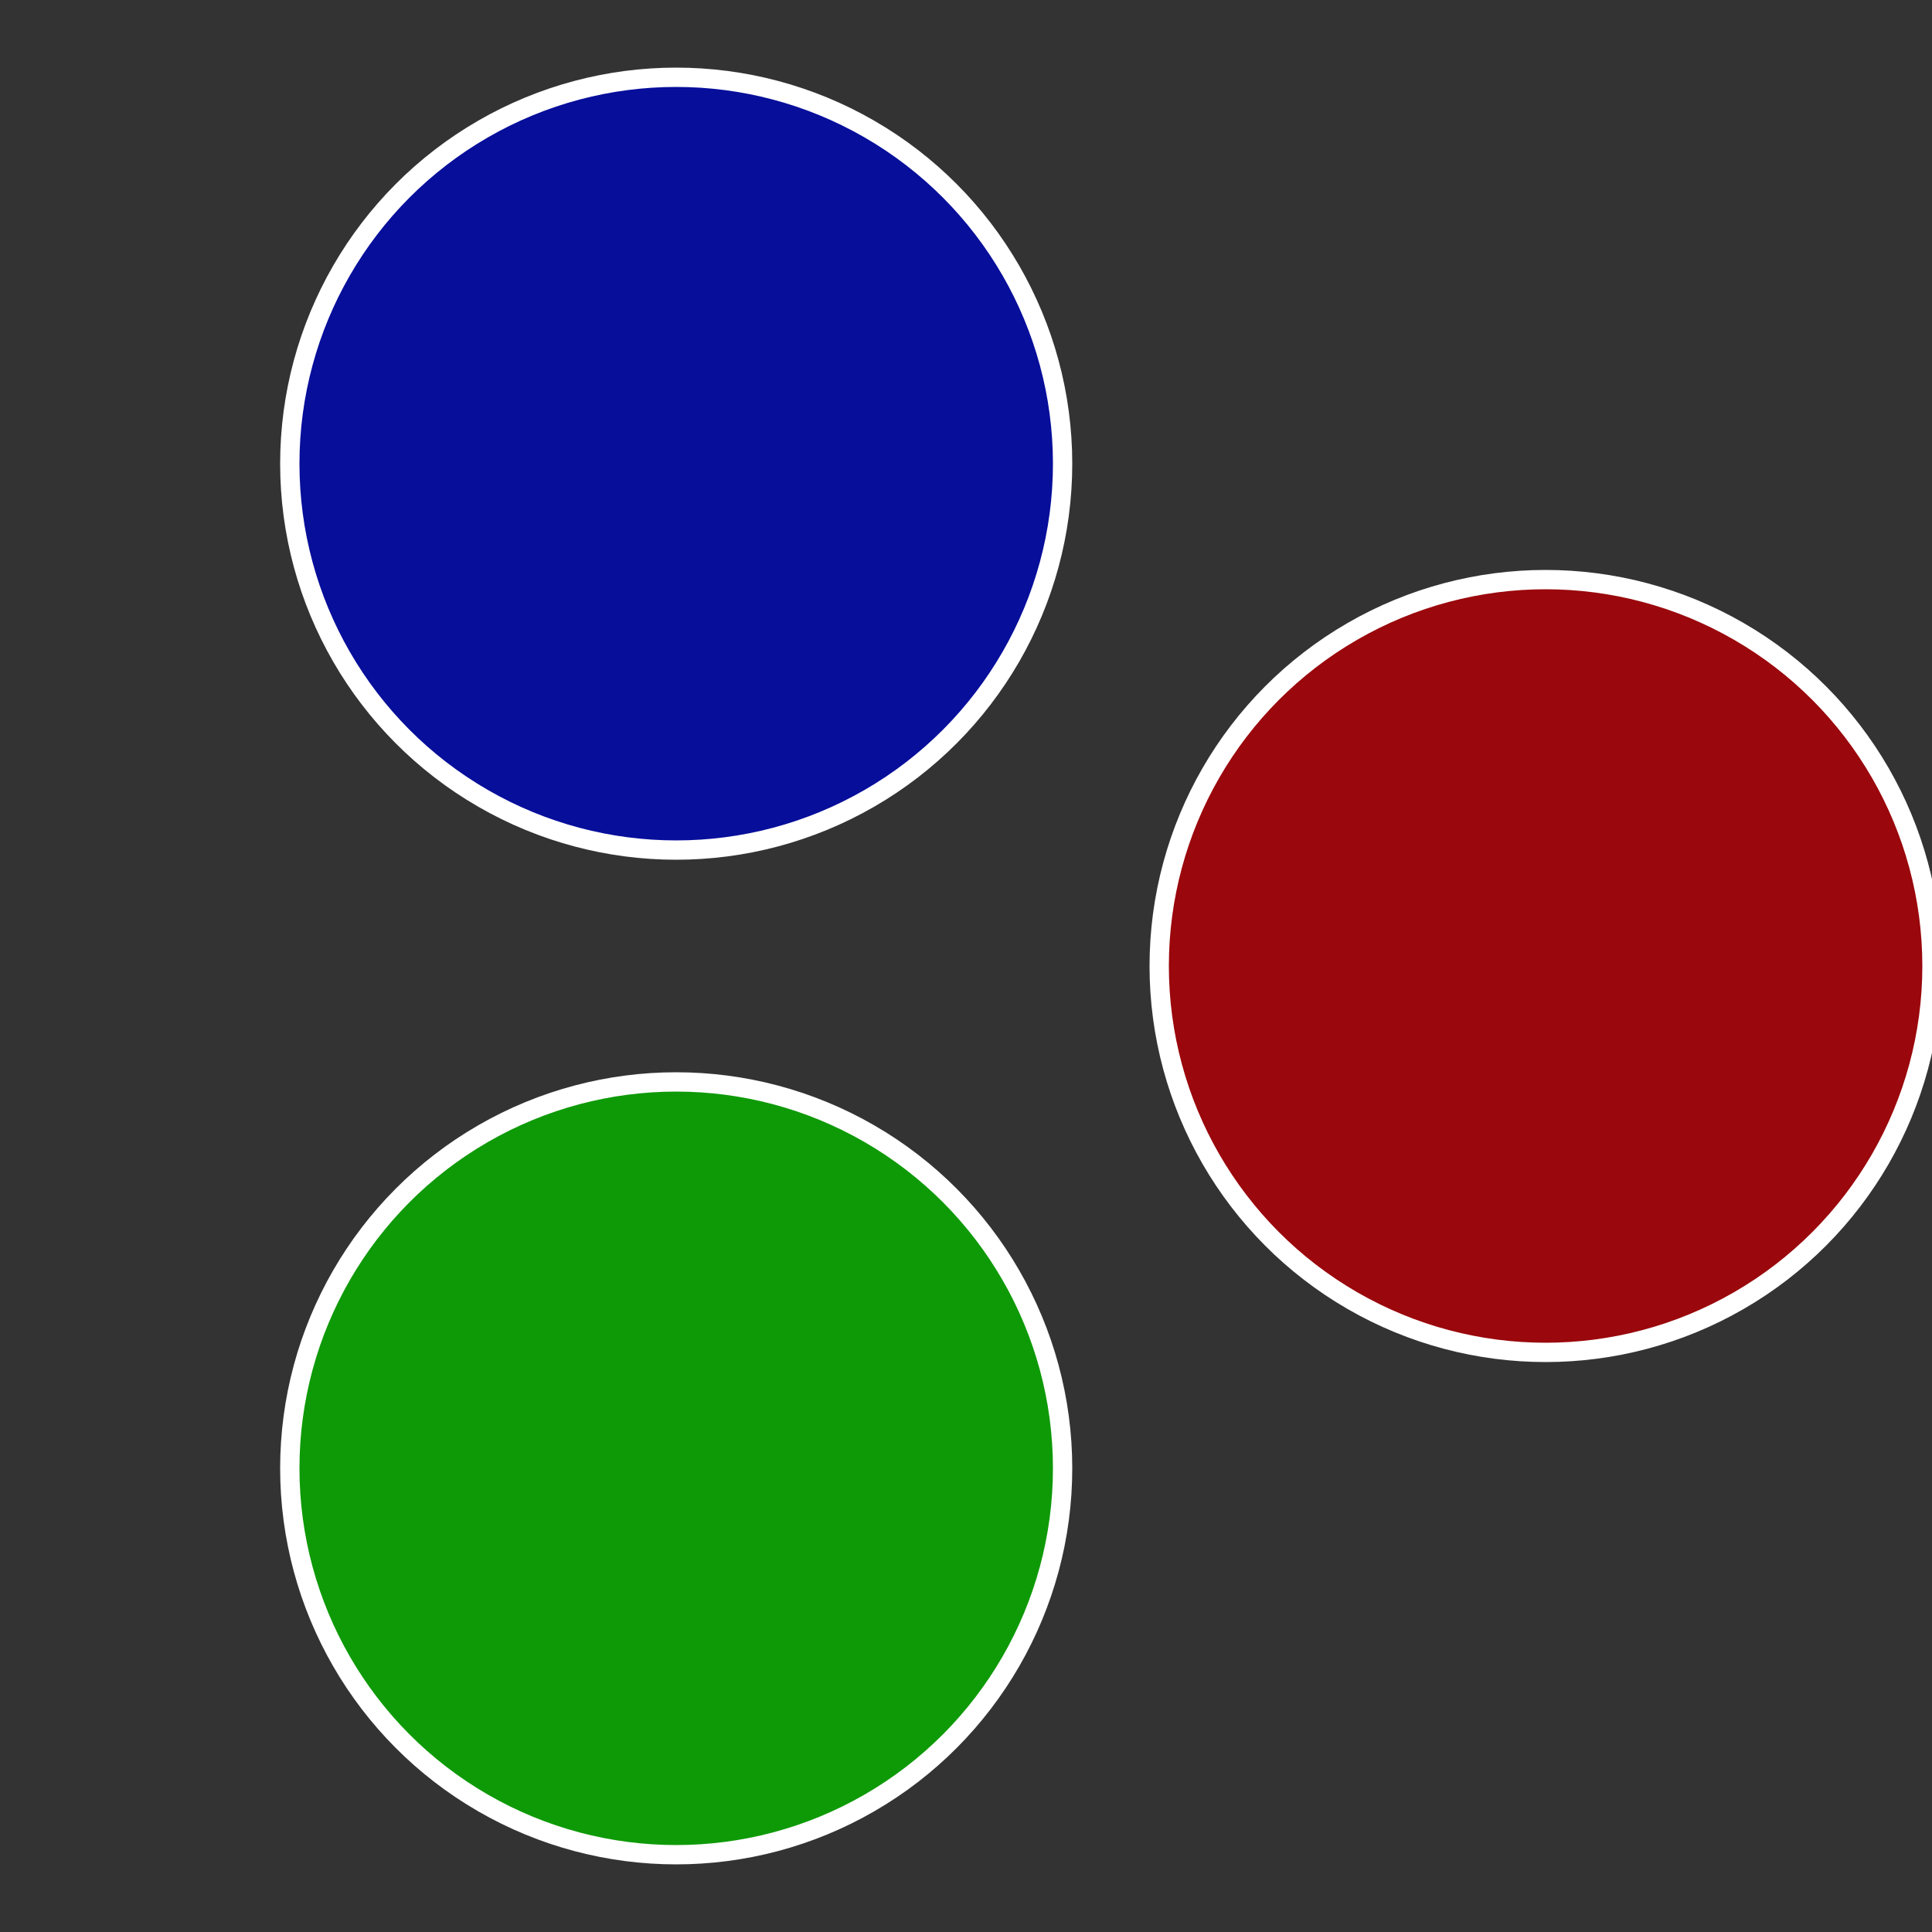
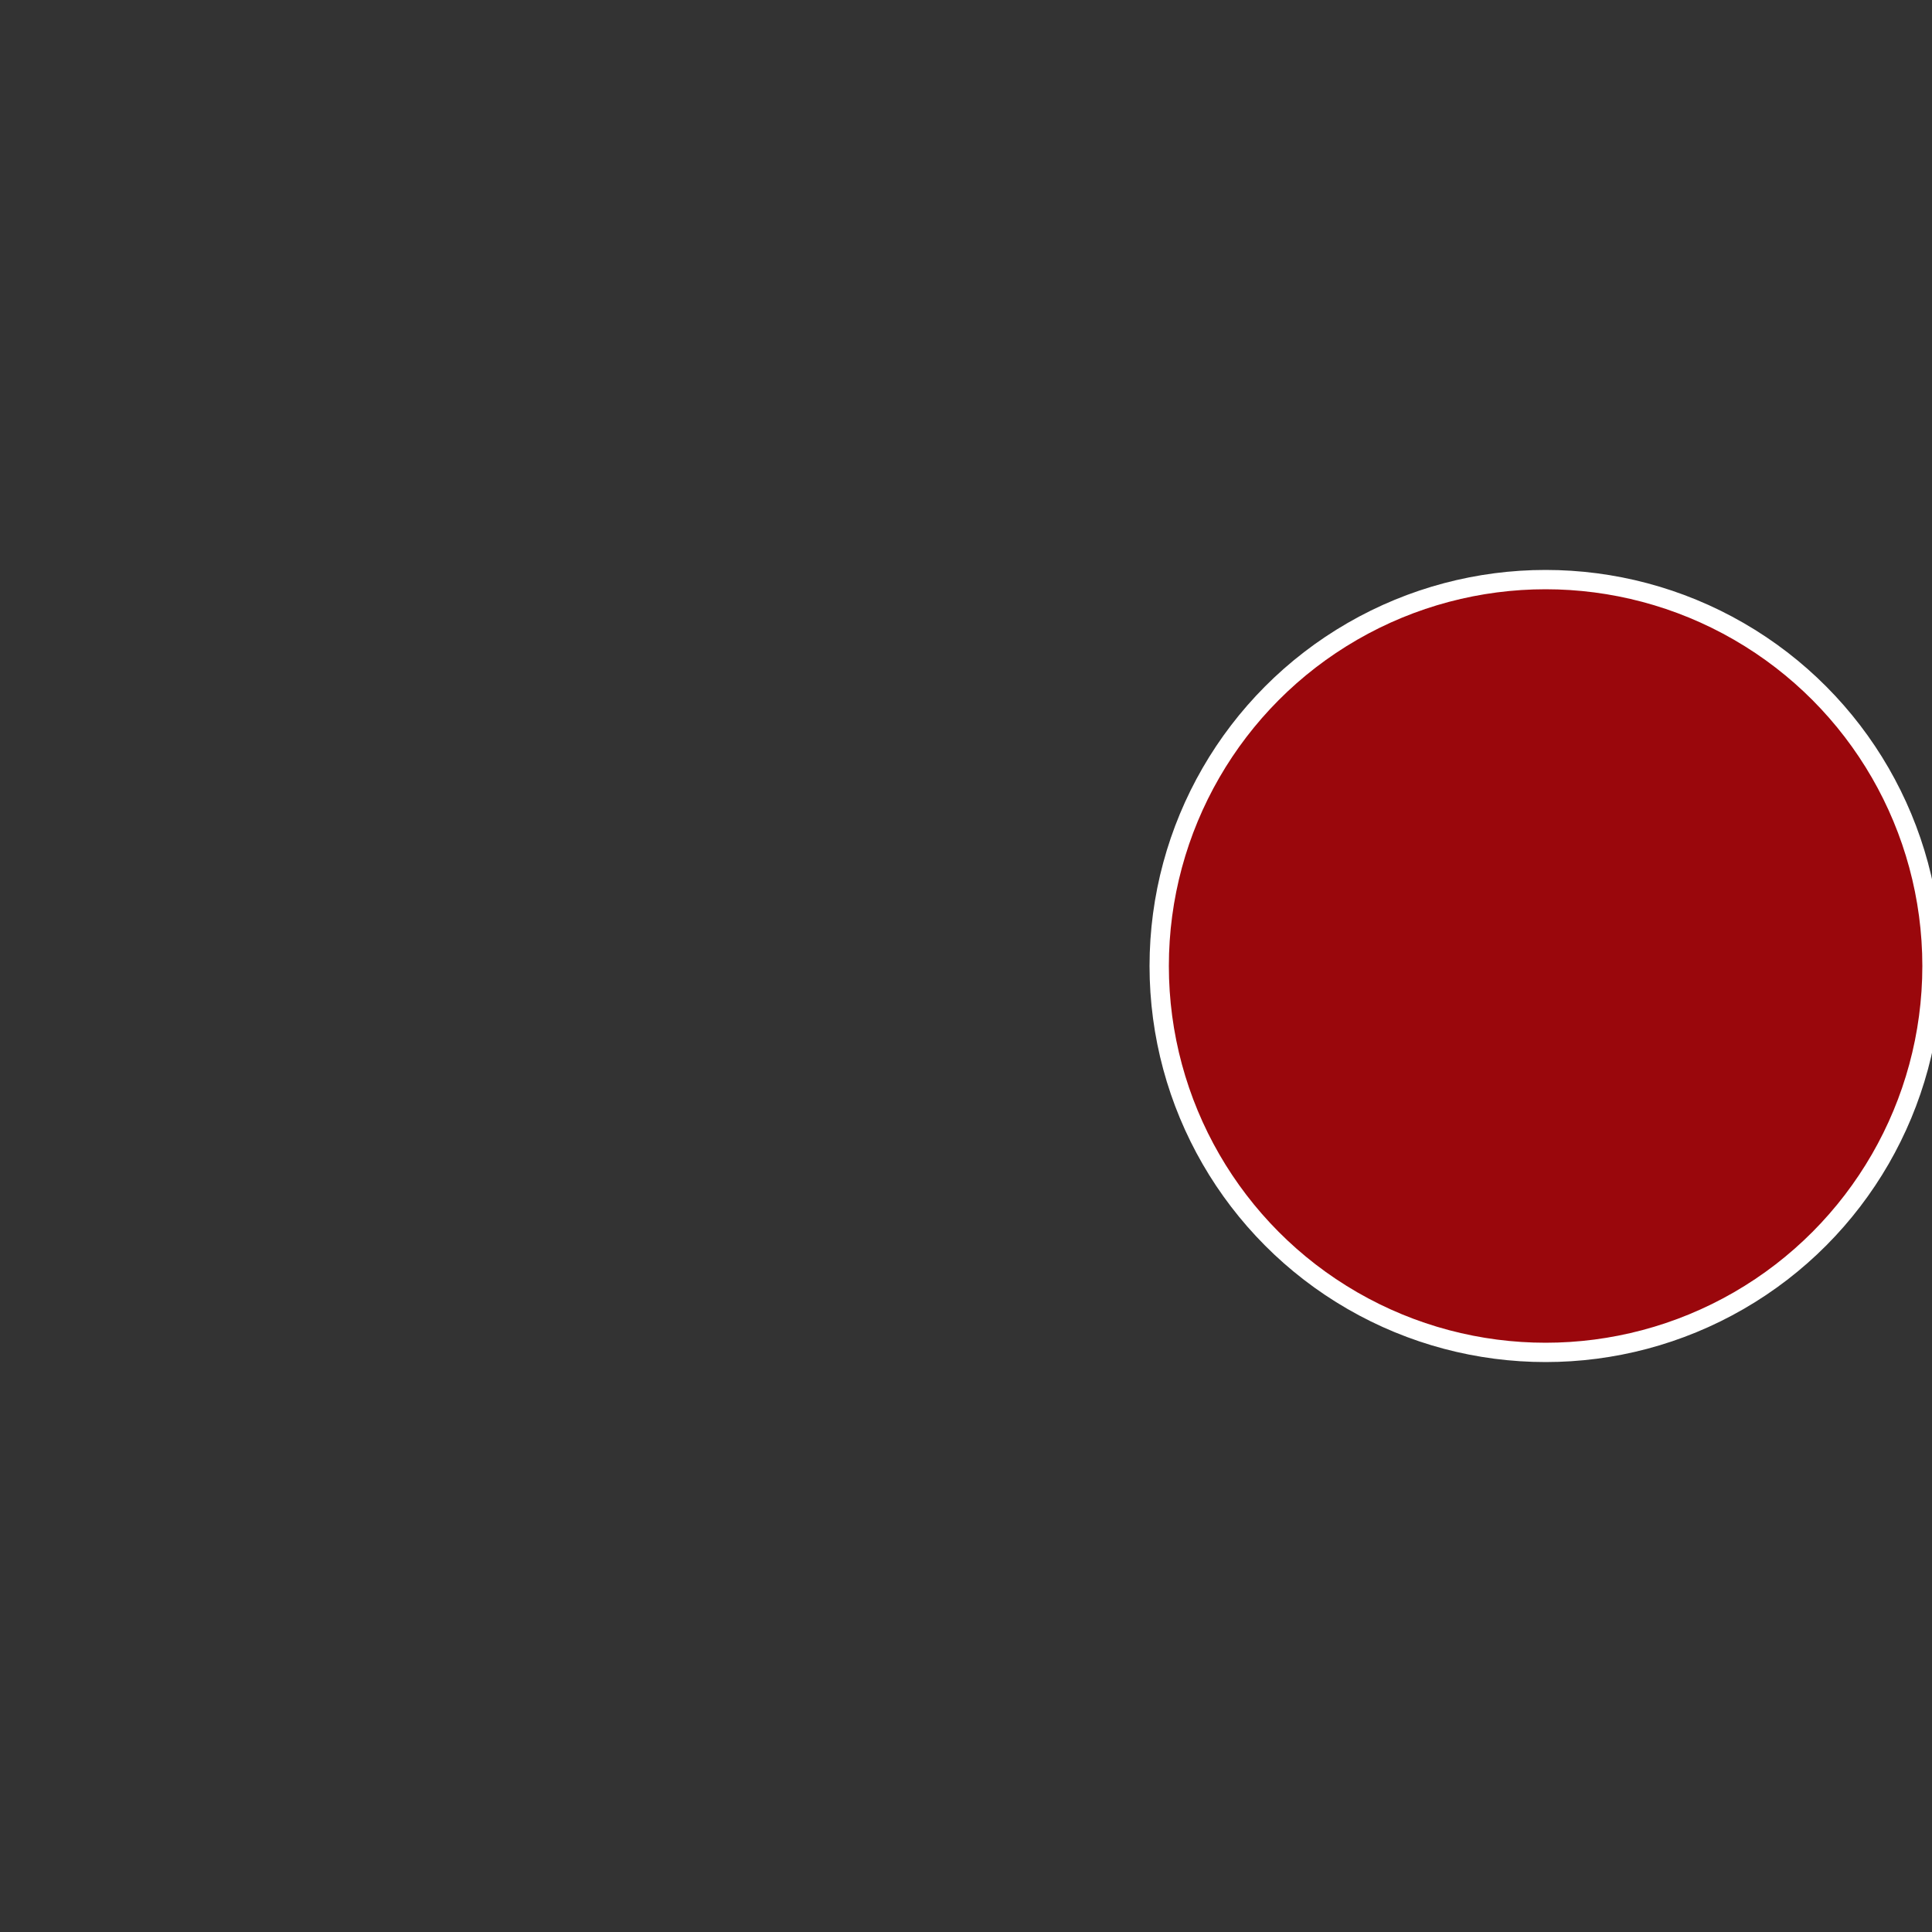
<svg xmlns="http://www.w3.org/2000/svg" width="500" height="500" viewBox="-1 -1 2 2">
  <rect x="-1" y="-1" width="2" height="2" fill="#333333" stroke="none" />
  <circle cx="0.6" cy="0" r="0.4" fill="#9a070c" stroke="#fff" stroke-width="1%" />
-   <circle cx="-0.3" cy="0.52" r="0.4" fill="#0e9a07" stroke="#fff" stroke-width="1%" />
-   <circle cx="-0.3" cy="-0.52" r="0.4" fill="#070e9a" stroke="#fff" stroke-width="1%" />
</svg>